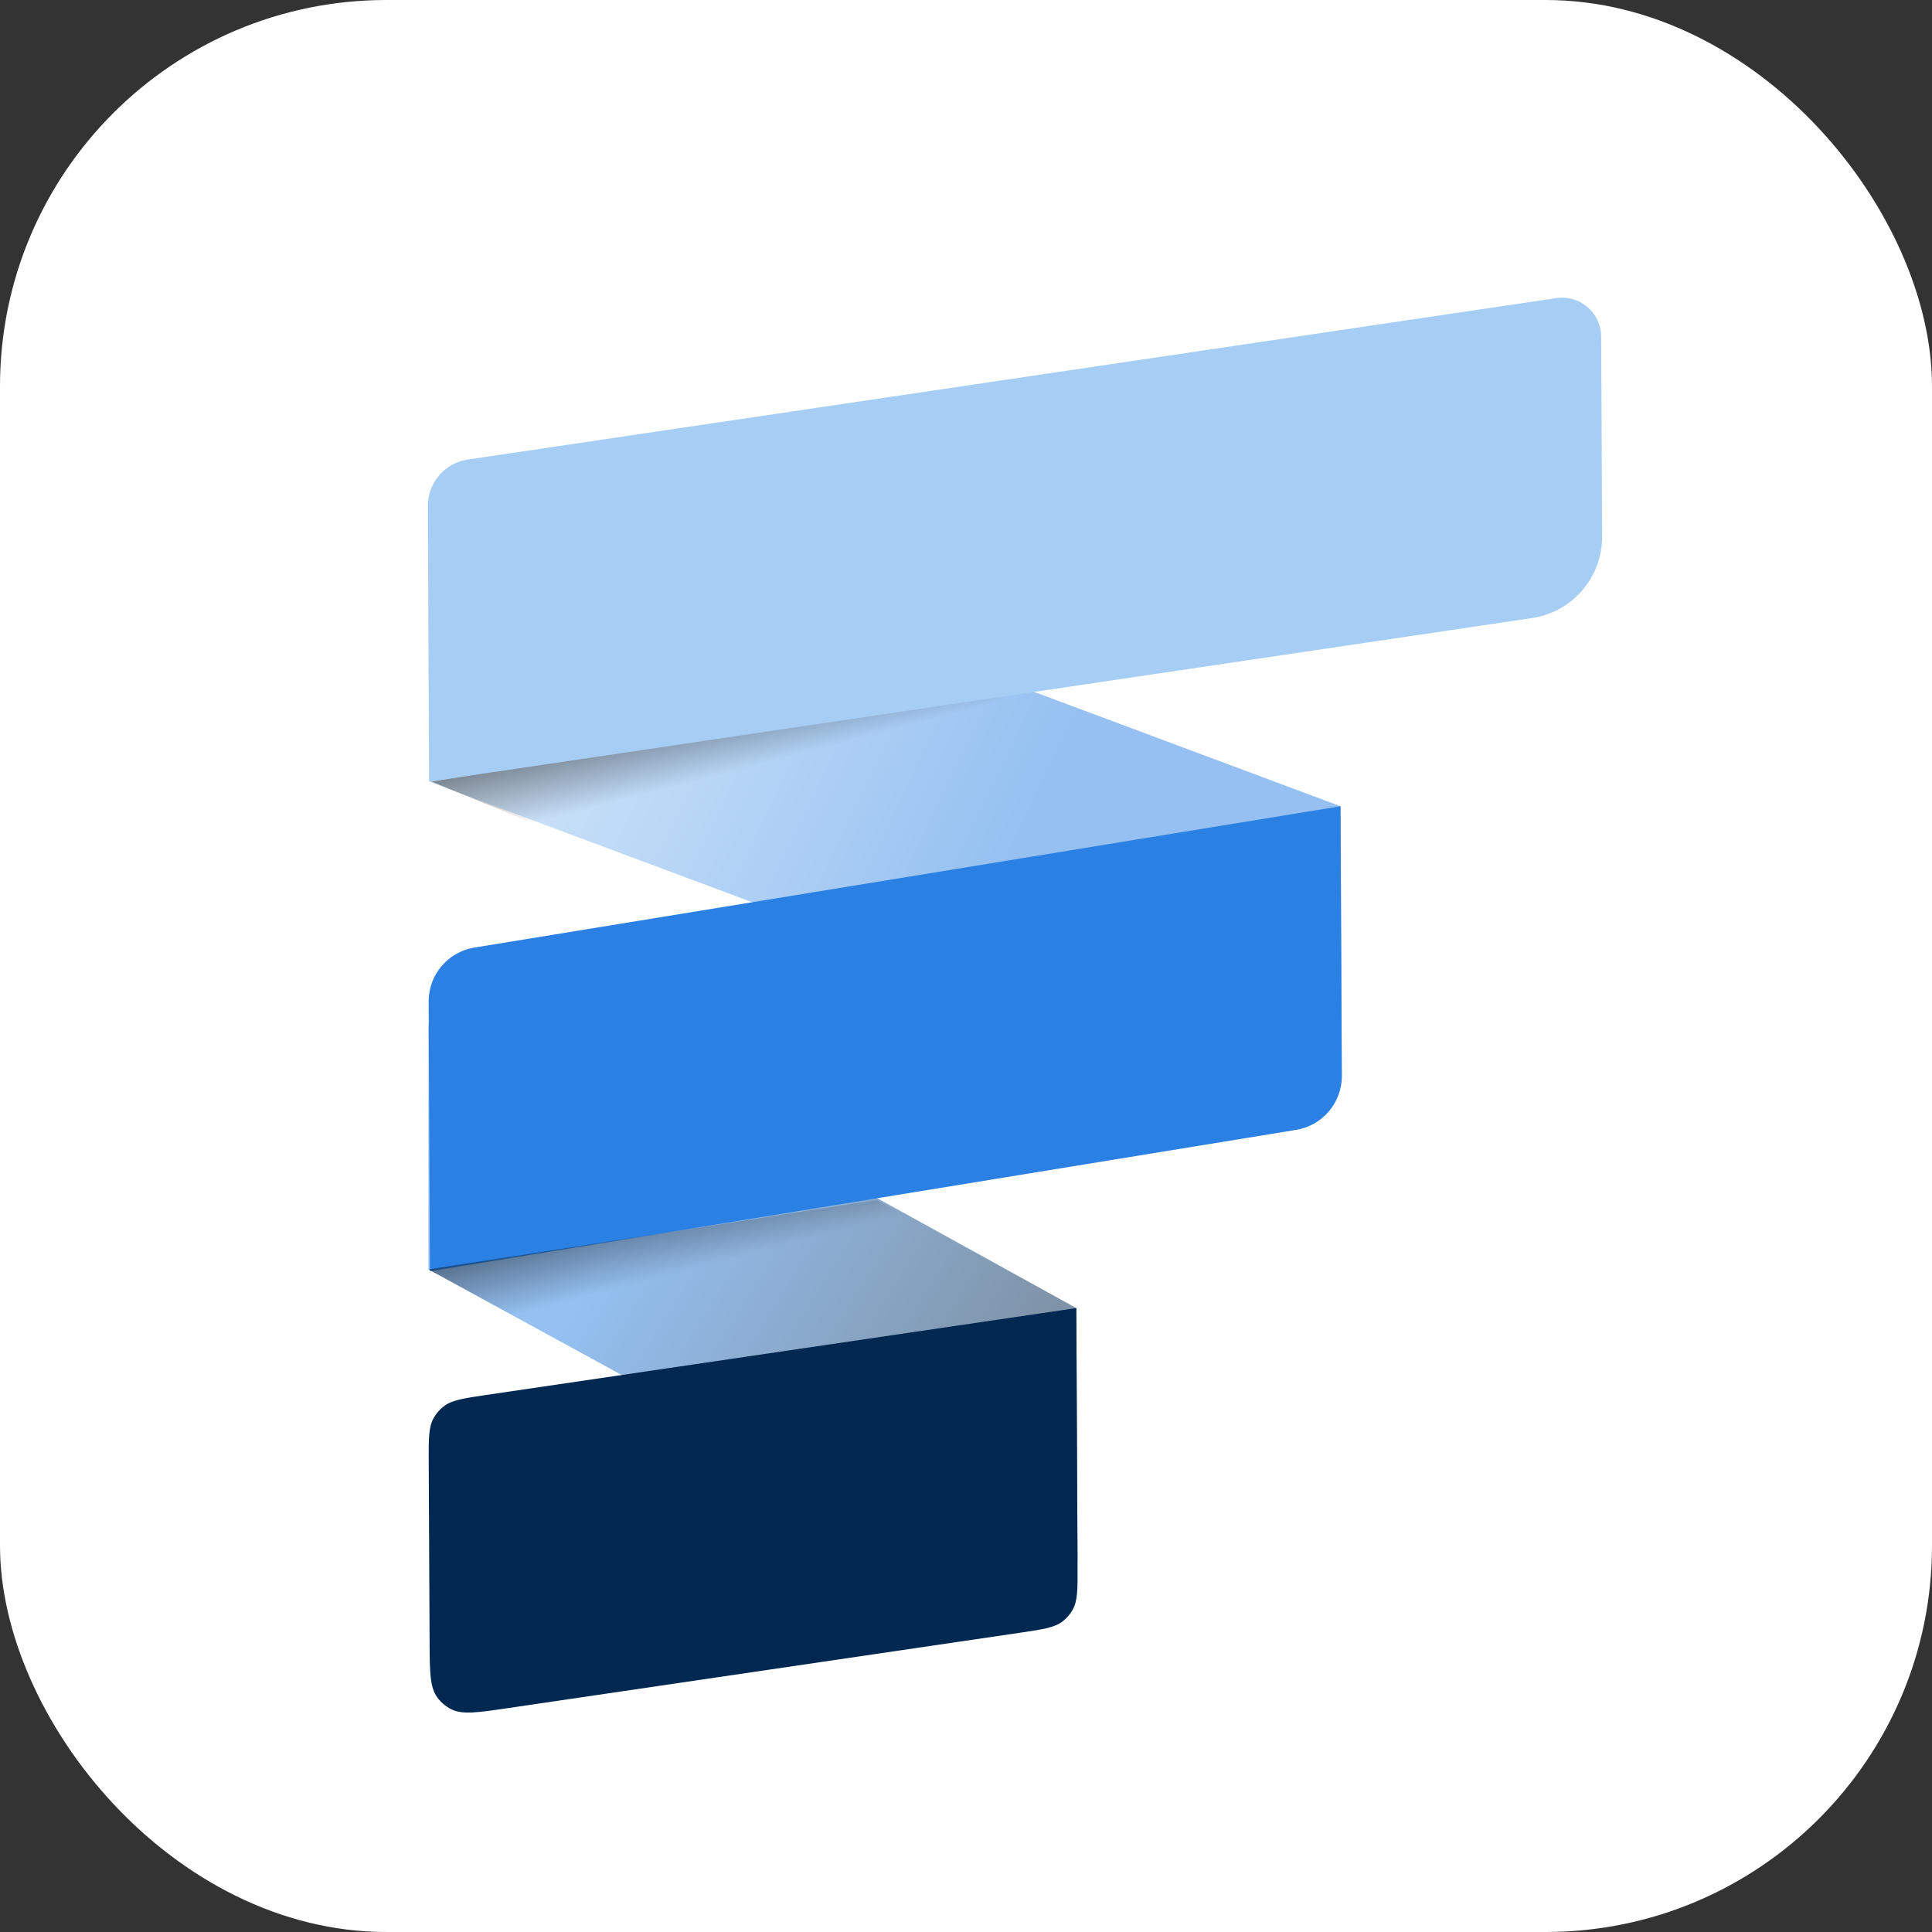
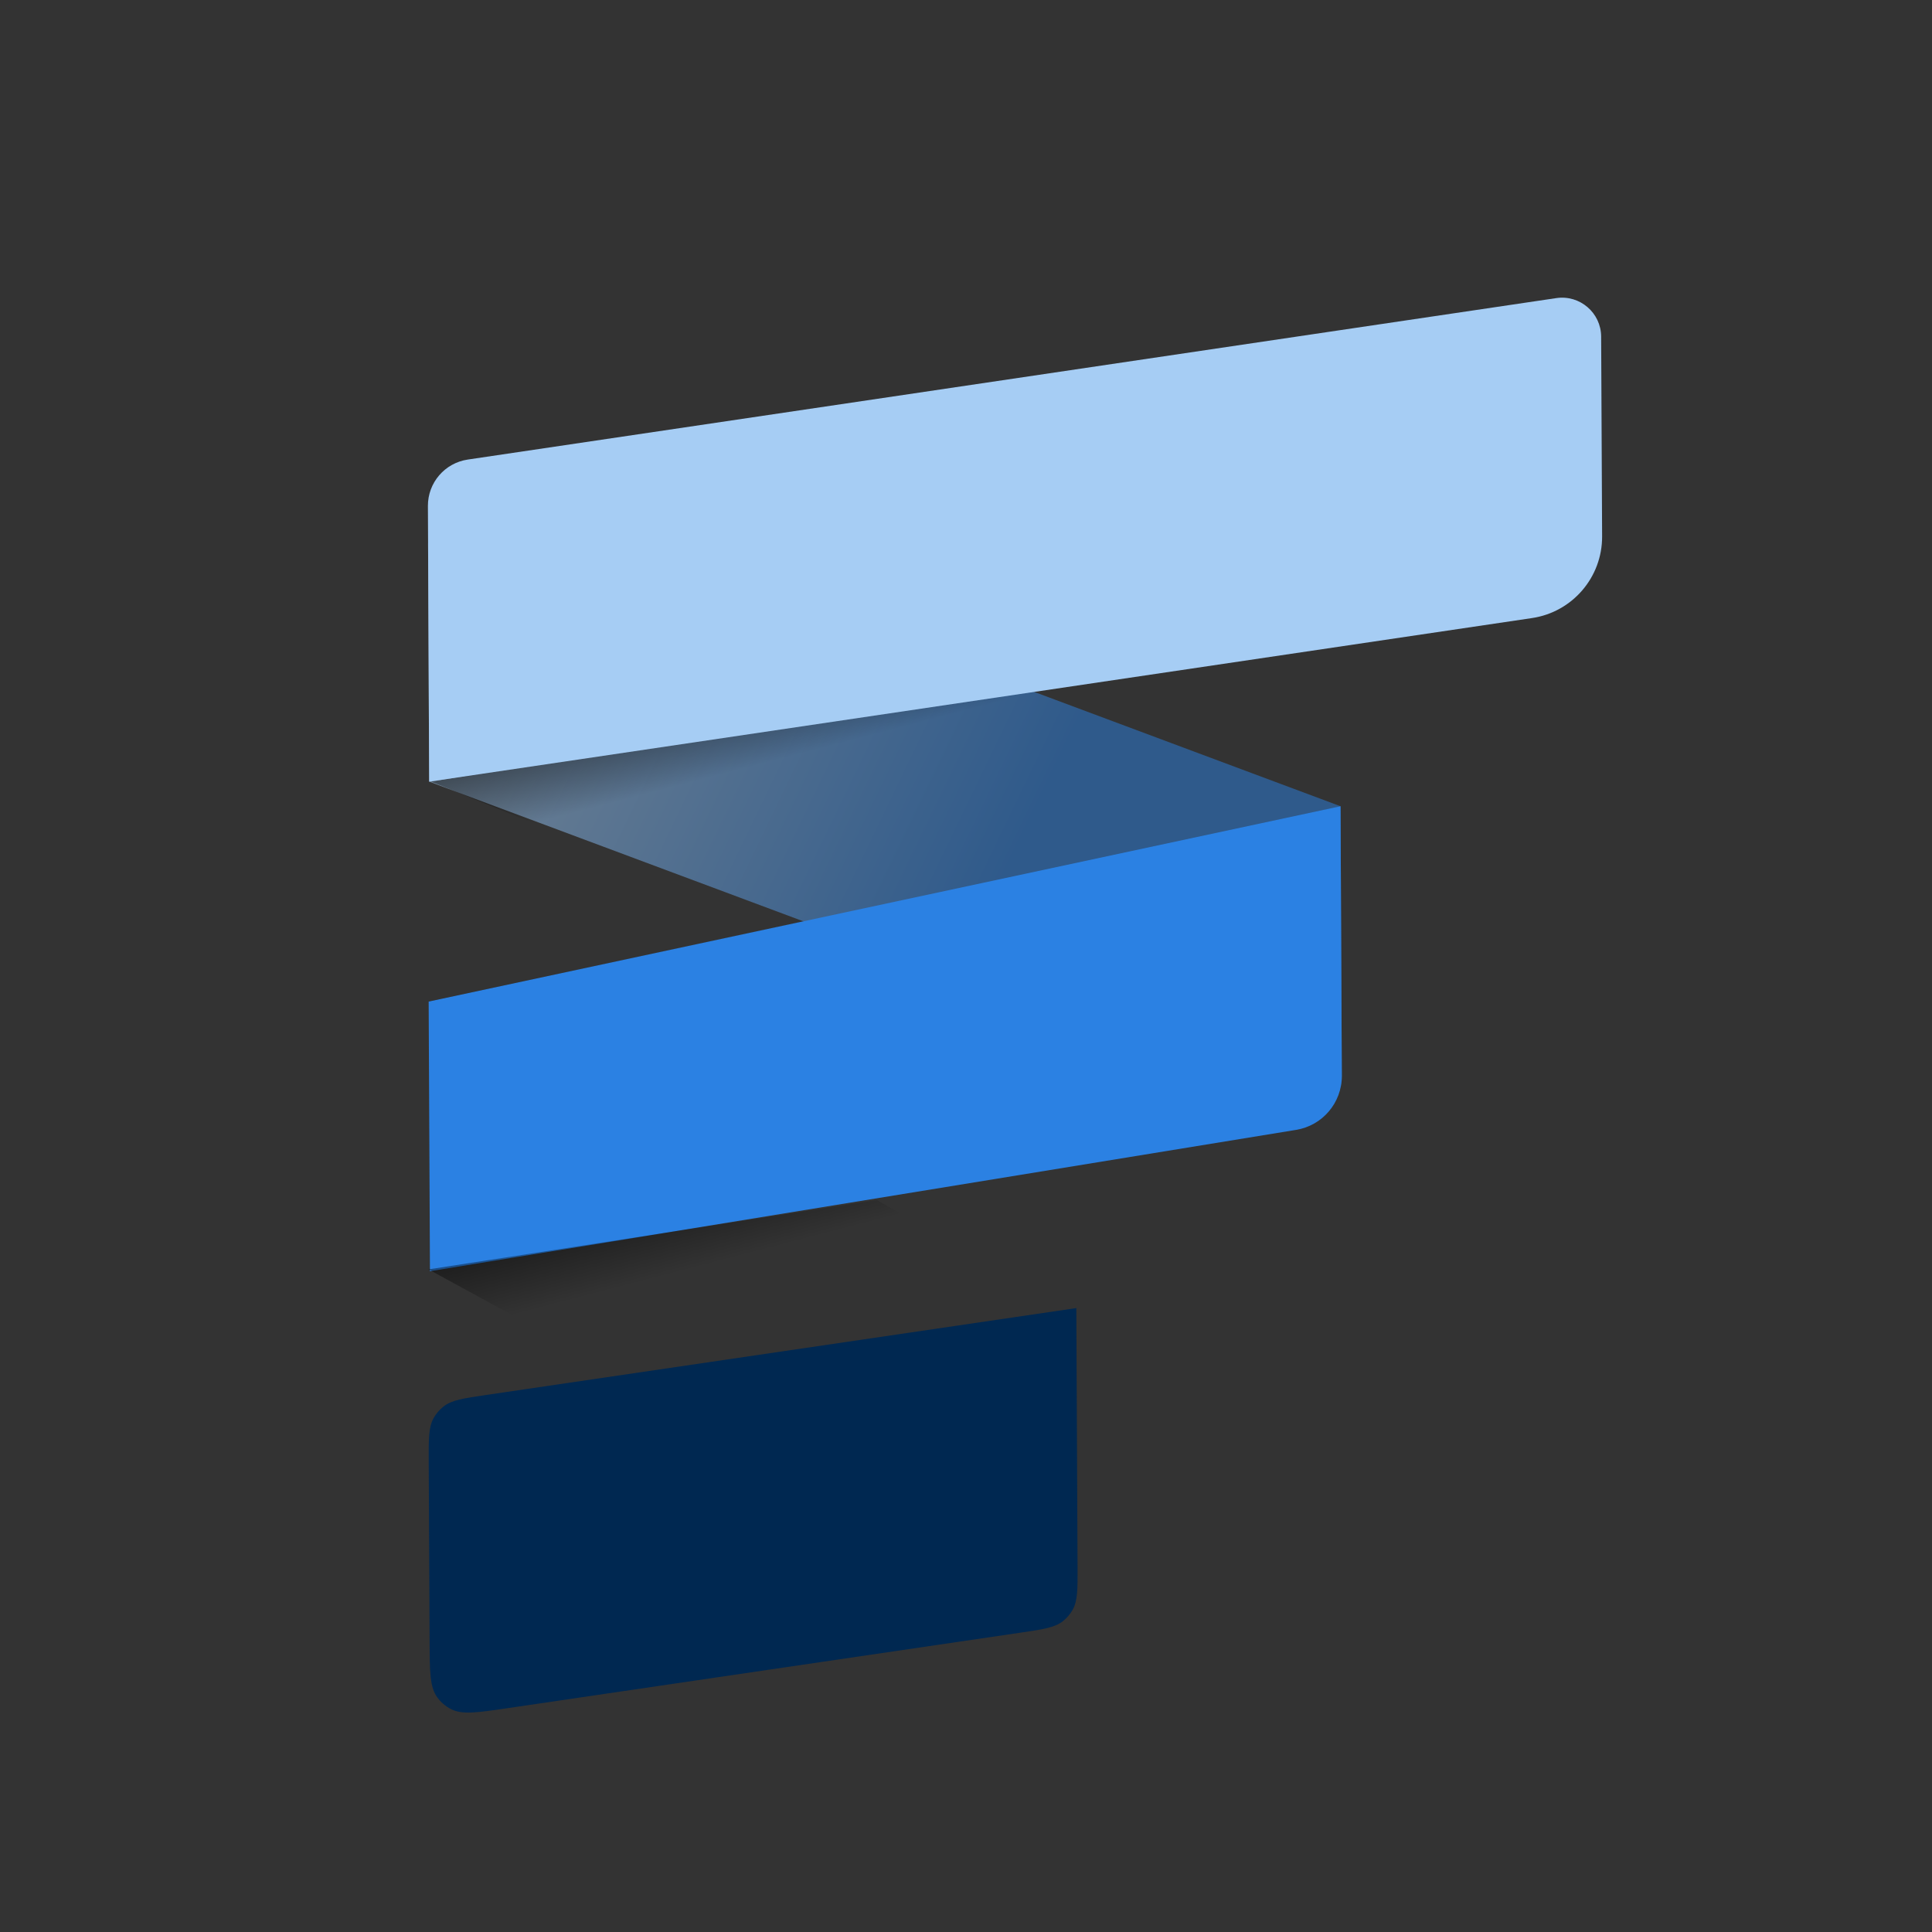
<svg xmlns="http://www.w3.org/2000/svg" xmlns:ns1="http://sodipodi.sourceforge.net/DTD/sodipodi-0.dtd" xmlns:ns2="http://www.inkscape.org/namespaces/inkscape" version="1.1" width="1000" height="1000">
  <rect width="100%" height="100%" fill="#333333" stroke="none" />
  <g clip-path="url(#SvgjsClipPath1393)">
-     <rect width="1000" height="1000" fill="#ffffff" />
    <g transform="matrix(3.333,0,0,3.333,0,0)">
      <svg version="1.1" width="300" height="300">
        <svg width="300" height="300" viewBox="0 0 300 300" fill="none" version="1.1" id="svg23" ns1:docname="logo-only.svg" ns2:version="1.4 (e7c3feb1, 2024-10-09)">
          <ns1:namedview id="namedview23" pagecolor="#ffffff" bordercolor="#000000" borderopacity="0.25" ns2:showpageshadow="2" ns2:pageopacity="0.0" ns2:pagecheckerboard="0" ns2:deskcolor="#d1d1d1" showguides="true" ns2:zoom="1.0383481" ns2:cx="173.35227" ns2:cy="11.556818" ns2:window-width="1200" ns2:window-height="1079" ns2:window-x="2240" ns2:window-y="25" ns2:window-maximized="0" ns2:current-layer="svg23">
            <ns1:guide position="150.239,287.48" orientation="1,0" id="guide23" ns2:locked="false" />
            <ns1:guide position="318.776,149.761" orientation="0,-1" id="guide24" ns2:locked="false" />
          </ns1:namedview>
          <g opacity="0.5" id="g9" transform="translate(38.027,42.253)">
            <path d="m 170.352,125.051 c 0.016,3.381 -3.355,5.733 -6.523,4.551 L 28.621,79.132 28.451,42.281 C 28.424,36.365 34.324,32.25 39.867,34.319 L 170.15,82.954 Z" fill="url(#paint0_linear_1782_40731)" id="path9" style="fill:url(#paint0_linear_1782_40731)" />
          </g>
          <path opacity="0.7" d="m 99.243,134.573 -32.263,-13.196 85.954,-14.198 11.155,4.97 z" fill="url(#paint1_linear_1782_40731)" id="path10" style="fill:url(#paint1_linear_1782_40731)" />
          <g opacity="0.5" id="g12" transform="translate(38.027,42.253)">
-             <path d="m 129.305,199.742 c 0.022,4.6 -4.9,7.536 -8.937,5.33 L 28.509,154.879 v -37.25 c 0,-5.518 5.921,-9.013 10.753,-6.346 l 89.857,49.605 z" fill="url(#paint2_linear_1782_40731)" id="path12" style="fill:url(#paint2_linear_1782_40731)" />
-           </g>
+             </g>
          <path d="m 248.8,83.296 c 0.03,6.35 -4.611,11.756 -10.892,12.688 L 66.649,121.386 66.452,78.572 c -0.017,-3.605 2.619,-6.675 6.186,-7.204 L 241.681,46.294 c 3.66,-0.543 6.952,2.283 6.97,5.984 z" fill="#a6cdf4" id="path13" />
-           <path d="m 208.378,167.077 c 0.019,4.16 -2.99,7.717 -7.096,8.387 l -134.512,21.948 -0.201,-41.871 c -0.02,-4.16 2.989,-7.717 7.095,-8.387 L 208.177,125.206 Z" fill="#2b81e3" id="path14" />
+           <path d="m 208.378,167.077 c 0.019,4.16 -2.99,7.717 -7.096,8.387 l -134.512,21.948 -0.201,-41.871 L 208.177,125.206 Z" fill="#2b81e3" id="path14" />
          <path d="m 167.339,243.165 c 0.018,3.627 0.026,5.44 -0.771,6.842 -0.385,0.677 -0.898,1.274 -1.51,1.757 -1.266,0.999 -3.06,1.263 -6.648,1.791 l -79.65,11.725 c -4.668,0.687 -7.002,1.03 -8.744,0.126 -0.835,-0.434 -1.558,-1.055 -2.112,-1.816 -1.156,-1.587 -1.168,-3.946 -1.19,-8.664 l -0.134,-27.851 c -0.017,-3.649 -0.026,-5.474 0.776,-6.884 0.388,-0.682 0.904,-1.283 1.52,-1.768 1.274,-1.005 3.079,-1.271 6.689,-1.802 l 91.583,-13.482 z" fill="#002851" id="path15" />
          <path opacity="0.7" d="m 82.33,205.746 -15.793,-8.615 69.632,-10.768 10.089,5.709 z" fill="url(#paint3_linear_1782_40731)" id="path16" style="fill:url(#paint3_linear_1782_40731)" />
          <defs id="defs23">
            <linearGradient id="paint0_linear_1782_40731" x1="43.158" y1="56.298" x2="118.943" y2="92.833" gradientUnits="userSpaceOnUse">
              <stop stop-color="#a6cdf4" id="stop16" />
              <stop offset="1" stop-color="#2b81e3" id="stop17" />
            </linearGradient>
            <linearGradient id="paint1_linear_1782_40731" x1="68.922" y1="61.346" x2="73.323" y2="78.21" gradientUnits="userSpaceOnUse" gradientTransform="translate(38.027,42.253)">
              <stop id="stop18" />
              <stop offset="1" stop-opacity="0" id="stop19" />
            </linearGradient>
            <linearGradient id="paint2_linear_1782_40731" x1="59.328" y1="148.375" x2="112.855" y2="181.647" gradientUnits="userSpaceOnUse">
              <stop stop-color="#2b81e3" id="stop20" />
              <stop offset="1" stop-color="#002851" id="stop21" />
            </linearGradient>
            <linearGradient id="paint3_linear_1782_40731" x1="63.344" y1="138.402" x2="67.744" y2="155.266" gradientUnits="userSpaceOnUse" gradientTransform="translate(38.027,42.253)">
              <stop id="stop22" />
              <stop offset="1" stop-opacity="0" id="stop23" />
            </linearGradient>
            <clipPath id="SvgjsClipPath1393">
              <rect width="1000" height="1000" x="0" y="0" rx="200" ry="200" />
            </clipPath>
          </defs>
        </svg>
      </svg>
    </g>
  </g>
</svg>